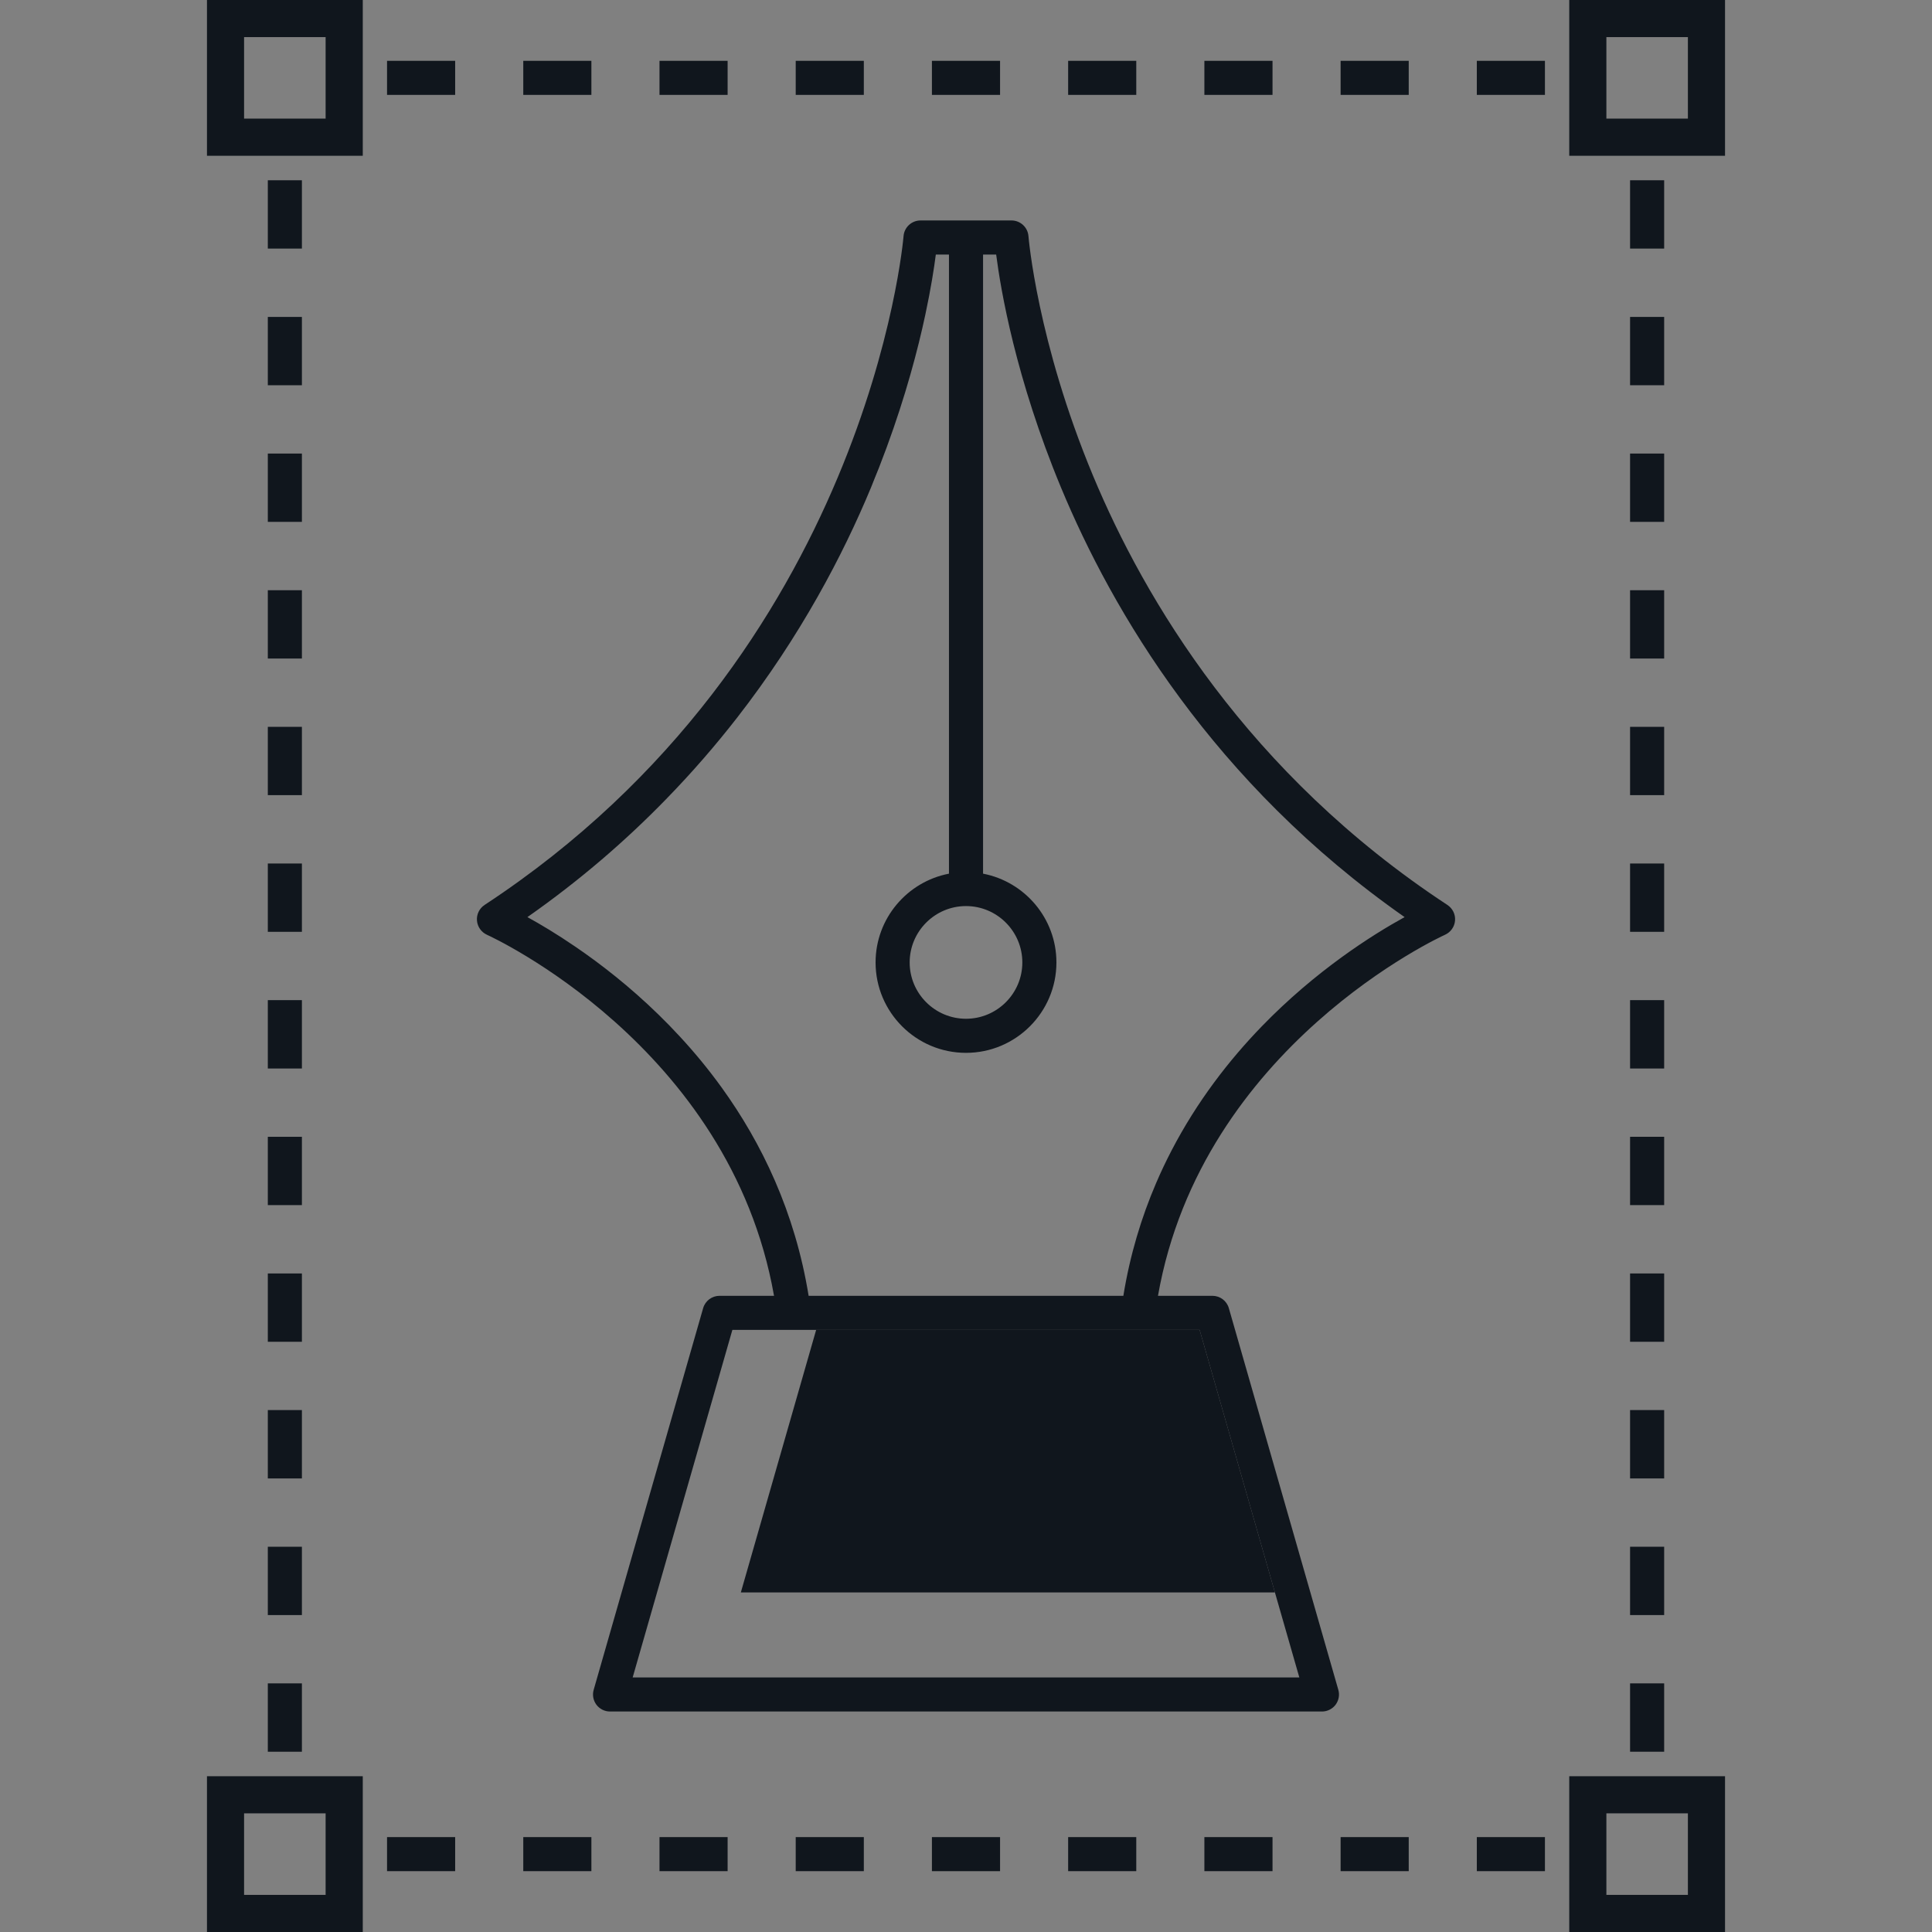
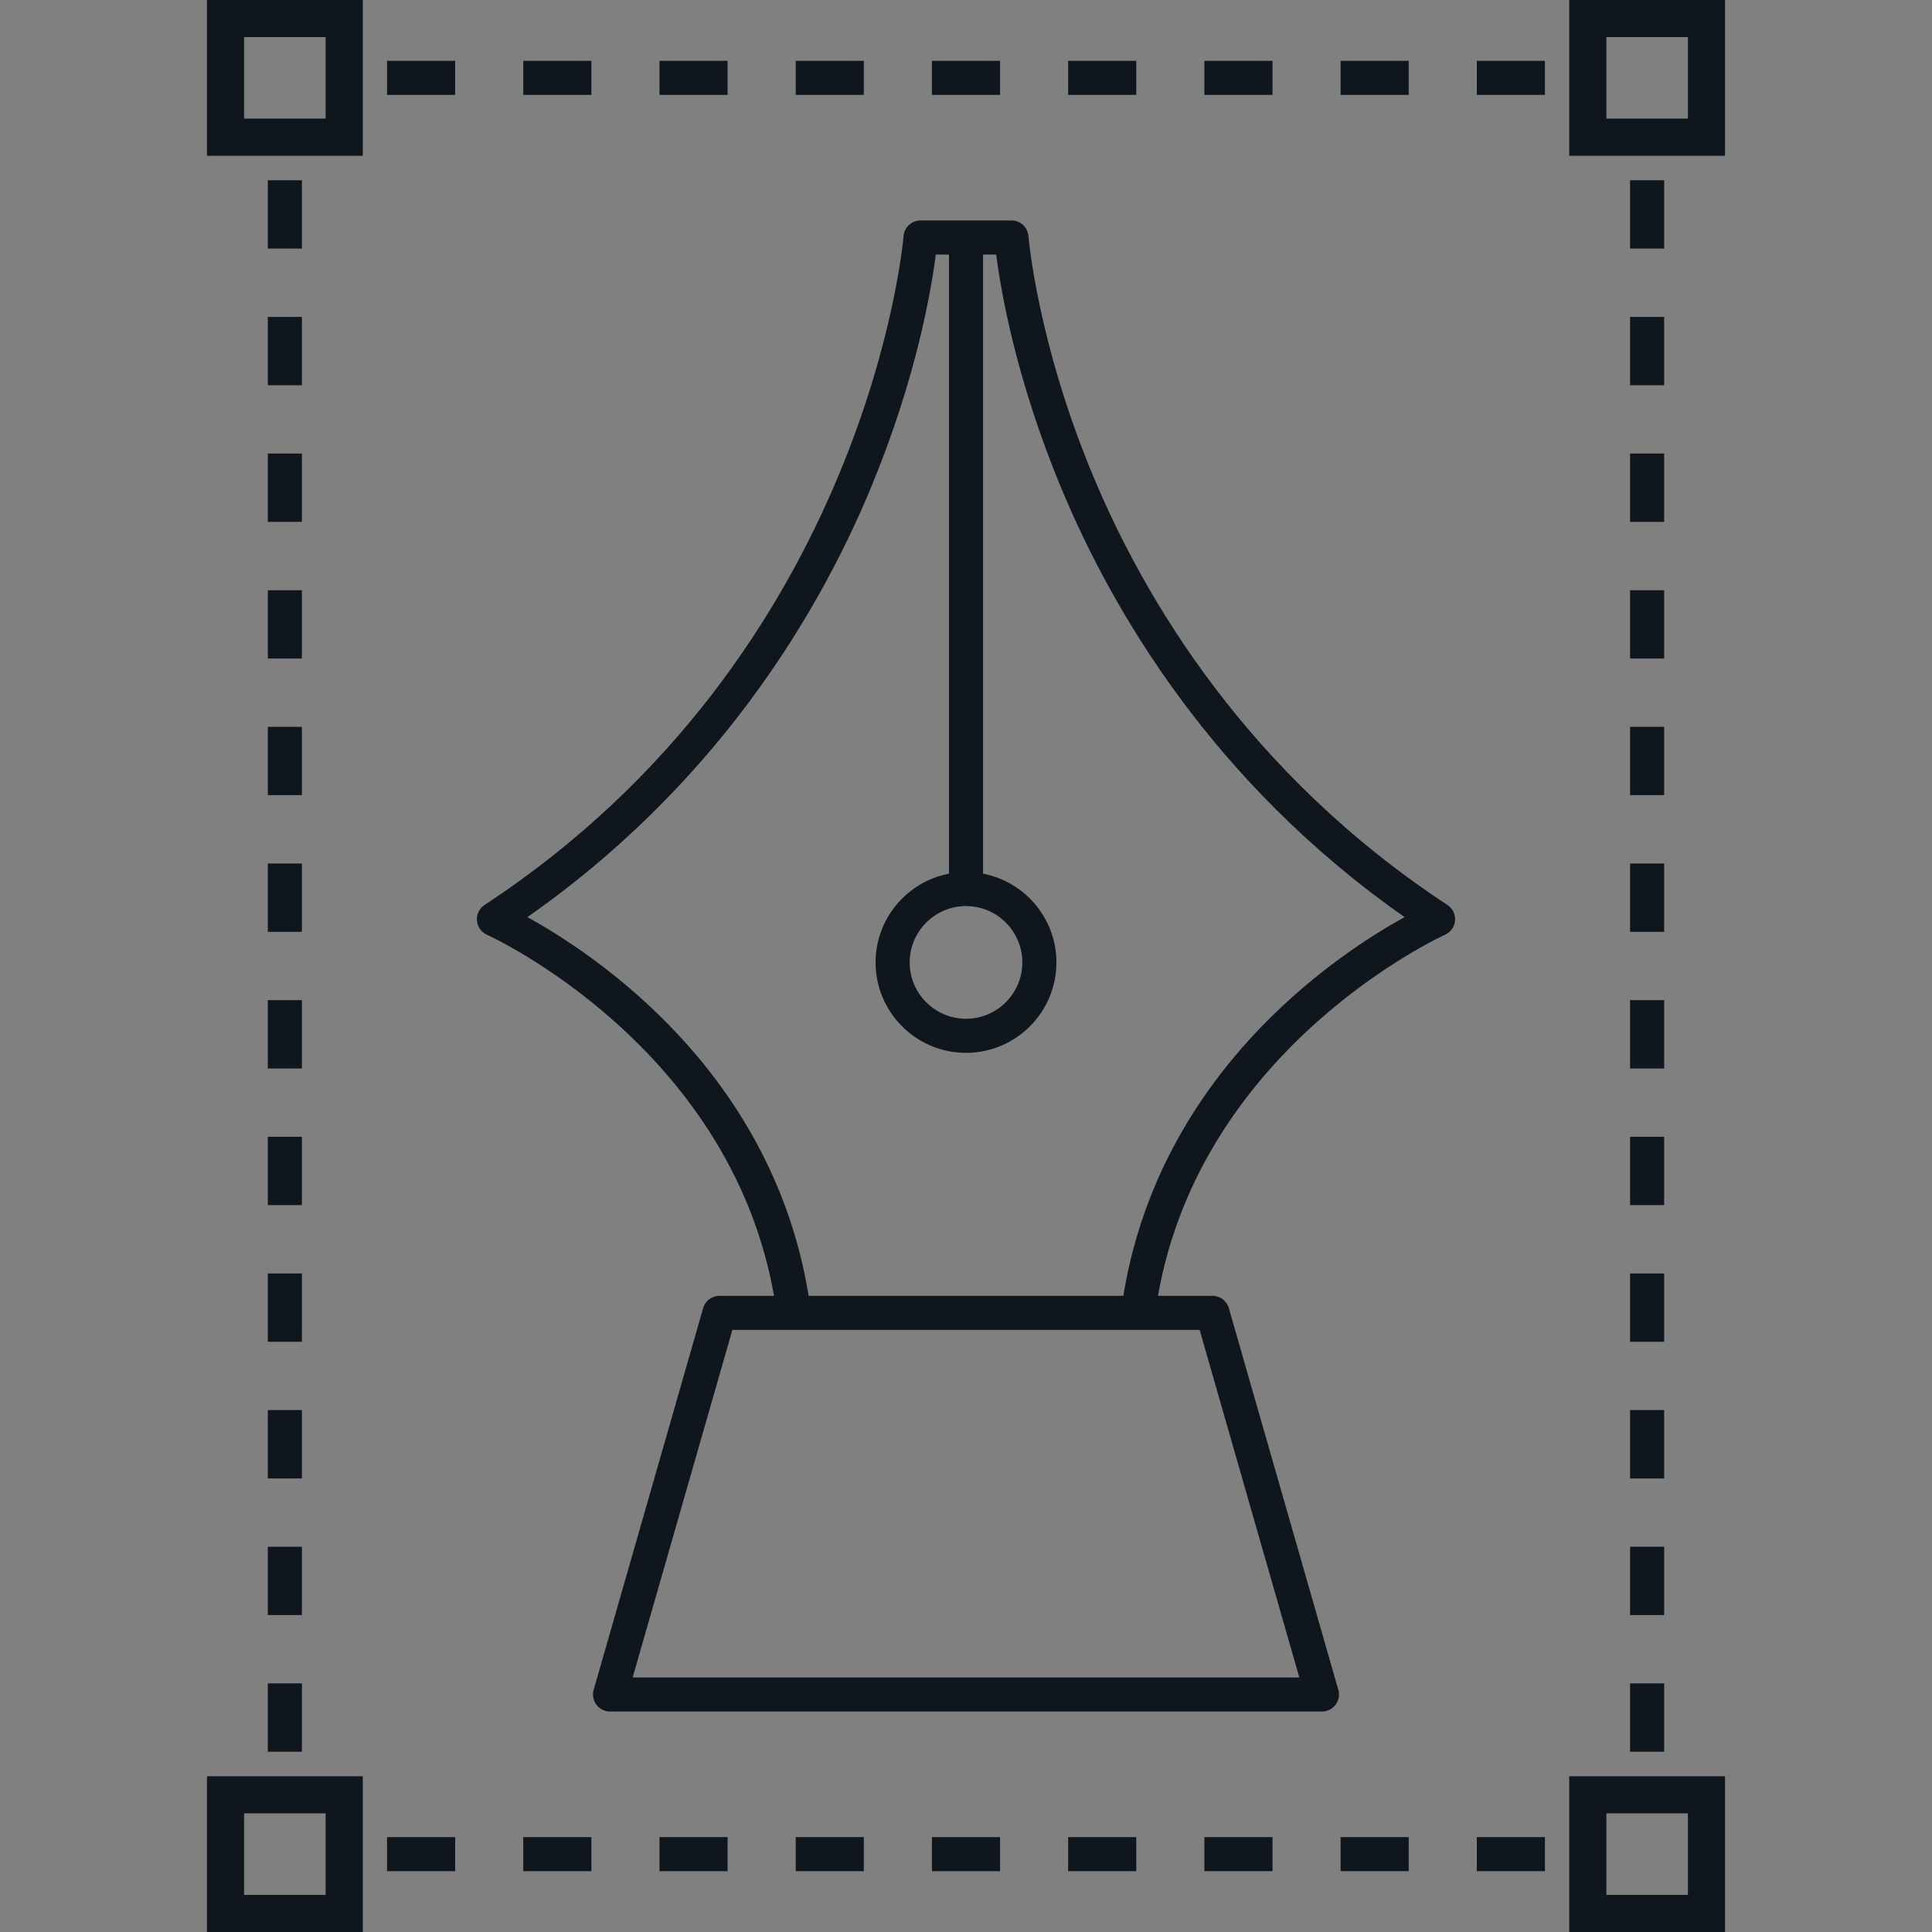
<svg xmlns="http://www.w3.org/2000/svg" xml:space="preserve" width="300px" height="300px" version="1.1" style="shape-rendering:geometricPrecision; text-rendering:geometricPrecision; image-rendering:optimizeQuality; fill-rule:evenodd; clip-rule:evenodd" viewBox="0 0 97.827 97.827">
  <rect x="0" y="0" width="97.827" height="97.827" fill="#808080" stroke="none" />
  <defs>
    <style type="text/css">
   
    .fil0 {fill:none}
    .fil3 {fill:none;fill-rule:nonzero}
    .fil1 {fill:#DCF1F6;fill-rule:nonzero}
    .fil2 {fill:#10161D;fill-rule:nonzero}
   
  </style>
  </defs>
  <g id="Objects">
    <rect class="fil0" width="97.827" height="97.827" />
    <g id="_1656383519216">
      <polygon class="fil1" points="32.035,84.938 32.035,84.938 37.084,67.339 " />
-       <path class="fil1" d="M37.32 36.345c-1.075,1.381 -2.271,2.767 -3.598,4.127 -2.018,2.075 -4.341,4.092 -7.017,5.966 2.676,-1.874 4.999,-3.891 7.017,-5.966 1.327,-1.36 2.523,-2.746 3.598,-4.127z" />
      <path class="fil1" d="M45.553 20.756c-0.398,1.229 -0.878,2.549 -1.453,3.938 -1.406,3.385 -3.555,7.503 -6.78,11.651 3.225,-4.148 5.374,-8.266 6.78,-11.651 0.576,-1.389 1.055,-2.709 1.453,-3.938z" />
      <path class="fil1" d="M30.129 48.643c1.353,1.002 2.853,2.277 4.302,3.849 -1.449,-1.572 -2.949,-2.847 -4.302,-3.849z" />
      <path class="fil1" d="M26.705 46.438c0.648,0.355 1.489,0.856 2.44,1.506 -0.951,-0.65 -1.792,-1.151 -2.44,-1.506z" />
      <path class="fil1" d="M46.092 18.985c0.322,-1.129 0.571,-2.155 0.762,-3.051 -0.191,0.896 -0.44,1.922 -0.762,3.051z" />
      <path class="fil1" d="M47.385 12.889c-0.084,0.66 -0.244,1.704 -0.531,3.045 0.288,-1.341 0.447,-2.385 0.531,-3.045z" />
      <path class="fil1" d="M36.542 55.068c-0.674,-0.933 -1.385,-1.792 -2.111,-2.576 0.726,0.784 1.437,1.643 2.111,2.576z" />
-       <polygon class="fil2" points="41.326,67.339 37.512,80.634 64.556,80.634 60.743,67.339 " />
      <polygon class="fil3" points="41.326,67.339 37.084,67.339 32.035,84.938 65.792,84.938 64.556,80.634 37.512,80.634 " />
      <path class="fil2" d="M33.722 40.472c1.327,-1.36 2.523,-2.746 3.598,-4.127 3.225,-4.148 5.374,-8.266 6.78,-11.651 0.575,-1.389 1.055,-2.709 1.453,-3.938 0.199,-0.613 0.379,-1.206 0.539,-1.771 0.322,-1.129 0.571,-2.155 0.762,-3.051 0.287,-1.341 0.447,-2.385 0.531,-3.045l0.666 0 0 31.349c-2.113,0.406 -3.716,2.266 -3.716,4.495 0,2.524 2.054,4.578 4.578,4.578 2.525,0 4.579,-2.054 4.579,-4.578 0,-2.229 -1.603,-4.089 -3.715,-4.495l0 -31.349 0.664 0c0.226,1.762 0.982,6.258 3.286,11.805 2.589,6.231 7.688,14.948 17.395,21.744 -1.632,0.898 -4.488,2.698 -7.242,5.542 -1.651,1.707 -3.266,3.788 -4.558,6.274 -0.279,0.537 -0.544,1.092 -0.789,1.667 -0.738,1.722 -1.315,3.615 -1.652,5.693l-15.936 0c-0.69,-4.249 -2.378,-7.739 -4.403,-10.546 -0.674,-0.933 -1.385,-1.792 -2.111,-2.576 -1.449,-1.572 -2.949,-2.847 -4.302,-3.849 -0.339,-0.252 -0.668,-0.482 -0.984,-0.699 -0.951,-0.65 -1.792,-1.151 -2.44,-1.506 2.676,-1.874 4.999,-3.891 7.017,-5.966zm18.044 8.261c0,1.572 -1.279,2.852 -2.853,2.852 -1.572,0 -2.852,-1.28 -2.852,-2.852 0,-1.572 1.28,-2.854 2.852,-2.854 1.574,0 2.853,1.282 2.853,2.854zm8.977 18.606l3.813 13.295 1.236 4.304 -33.757 0 5.049 -17.599 23.659 0zm-36.083 -20.005c0.127,0.055 12.3,5.606 14.533,18.28l-2.759 0c-0.385,0 -0.723,0.254 -0.83,0.623l-5.543 19.327c-0.075,0.259 -0.023,0.54 0.14,0.758 0.163,0.214 0.418,0.341 0.689,0.341l36.047 0c0.271,0 0.525,-0.127 0.689,-0.341 0.163,-0.218 0.215,-0.499 0.14,-0.758l-5.544 -19.327c-0.106,-0.369 -0.445,-0.623 -0.829,-0.623l-2.759 0c2.232,-12.674 14.406,-18.225 14.531,-18.28 0.289,-0.13 0.486,-0.406 0.511,-0.719 0.026,-0.315 -0.122,-0.617 -0.386,-0.792 -10.113,-6.645 -15.34,-15.484 -17.943,-21.731 -2.832,-6.793 -3.267,-12.081 -3.271,-12.133 -0.035,-0.451 -0.41,-0.796 -0.86,-0.796l-4.605 0c-0.451,0 -0.826,0.347 -0.86,0.796 -0.017,0.212 -1.814,21.116 -21.215,33.864 -0.264,0.175 -0.412,0.477 -0.385,0.792 0.026,0.313 0.221,0.589 0.509,0.719z" />
      <path class="fil2" d="M16.488 95.948l-4.129 0 0 -4.129 4.129 0 0 4.129zm30.7 -1.201l3.45 0 0 -1.725 -3.45 0 0 1.725zm-33.627 -82.16l1.726 0 0 -3.459 -1.726 0 0 3.459zm0 62.274l1.726 0 0 -3.462 -1.726 0 0 3.462zm0 -6.92l1.726 0 0 -3.459 -1.726 0 0 3.459zm0 -48.434l1.726 0 0 -3.459 -1.726 0 0 3.459zm0 69.192l1.726 0 0 -3.461 -1.726 0 0 3.461zm0 -6.92l1.726 0 0 -3.459 -1.726 0 0 3.459zm0 -20.758l1.726 0 0 -3.459 -1.726 0 0 3.459zm0 -34.596l1.726 0 0 -3.459 -1.726 0 0 3.459zm0 27.679l1.726 0 0 -3.462 -1.726 0 0 3.462zm0 -20.759l1.726 0 0 -3.459 -1.726 0 0 3.459zm0 6.917l1.726 0 0 -3.458 -1.726 0 0 3.458zm0 6.921l1.726 0 0 -3.459 -1.726 0 0 3.459zm47.423 -42.378l3.45 0 0 -1.725 -3.45 0 0 1.725zm-6.898 0l3.449 0 0 -1.725 -3.449 0 0 1.725zm-6.898 0l3.45 0 0 -1.725 -3.45 0 0 1.725zm-6.897 0l3.449 0 0 -1.725 -3.449 0 0 1.725zm-6.897 0l3.449 0 0 -1.725 -3.449 0 0 1.725zm-6.898 0l3.449 0 0 -1.725 -3.449 0 0 1.725zm41.386 0l3.449 0 0 -1.725 -3.449 0 0 1.725zm-48.284 0l3.449 0 0 -1.725 -3.449 0 0 1.725zm55.181 0l3.449 0 0 -1.725 -3.449 0 0 1.725zm7.76 42.378l1.726 0 0 -3.459 -1.726 0 0 3.459zm0 13.838l1.726 0 0 -3.459 -1.726 0 0 3.459zm0 6.92l1.726 0 0 -3.459 -1.726 0 0 3.459zm0 -48.434l1.726 0 0 -3.459 -1.726 0 0 3.459zm0 55.354l1.726 0 0 -3.462 -1.726 0 0 3.462zm0 -41.516l1.726 0 0 -3.459 -1.726 0 0 3.459zm0 -20.758l1.726 0 0 -3.459 -1.726 0 0 3.459zm0 27.675l1.726 0 0 -3.458 -1.726 0 0 3.458zm0 -13.837l1.726 0 0 -3.459 -1.726 0 0 3.459zm0 27.679l1.726 0 0 -3.462 -1.726 0 0 3.462zm0 34.595l1.726 0 0 -3.461 -1.726 0 0 3.461zm0 -6.92l1.726 0 0 -3.459 -1.726 0 0 3.459zm-62.941 12.968l3.449 0 0 -1.725 -3.449 0 0 1.725zm34.488 0l3.449 0 0 -1.725 -3.449 0 0 1.725zm13.796 0l3.449 0 0 -1.725 -3.449 0 0 1.725zm6.897 0l3.449 0 0 -1.725 -3.449 0 0 1.725zm-34.488 0l3.449 0 0 -1.725 -3.449 0 0 1.725zm-6.897 0l3.449 0 0 -1.725 -3.449 0 0 1.725zm27.59 0l3.45 0 0 -1.725 -3.45 0 0 1.725zm-34.488 0l3.449 0 0 -1.725 -3.449 0 0 1.725zm-10.008 -88.741l-4.129 0 0 -4.127 4.129 0 0 4.127zm1.881 -6.006l-7.889 0 0 7.888 7.889 0 0 -7.888zm67.098 6.006l-4.128 0 0 -4.127 4.128 0 0 4.127zm1.88 -6.006l-7.888 0 0 7.888 7.888 0 0 -7.888zm-1.88 95.948l-4.128 0 0 -4.129 4.128 0 0 4.129zm1.88 -6.008l-7.888 0 0 7.887 7.888 0 0 -7.887zm-68.978 0l-7.889 0 0 7.887 7.889 0 0 -7.887z" />
    </g>
  </g>
</svg>